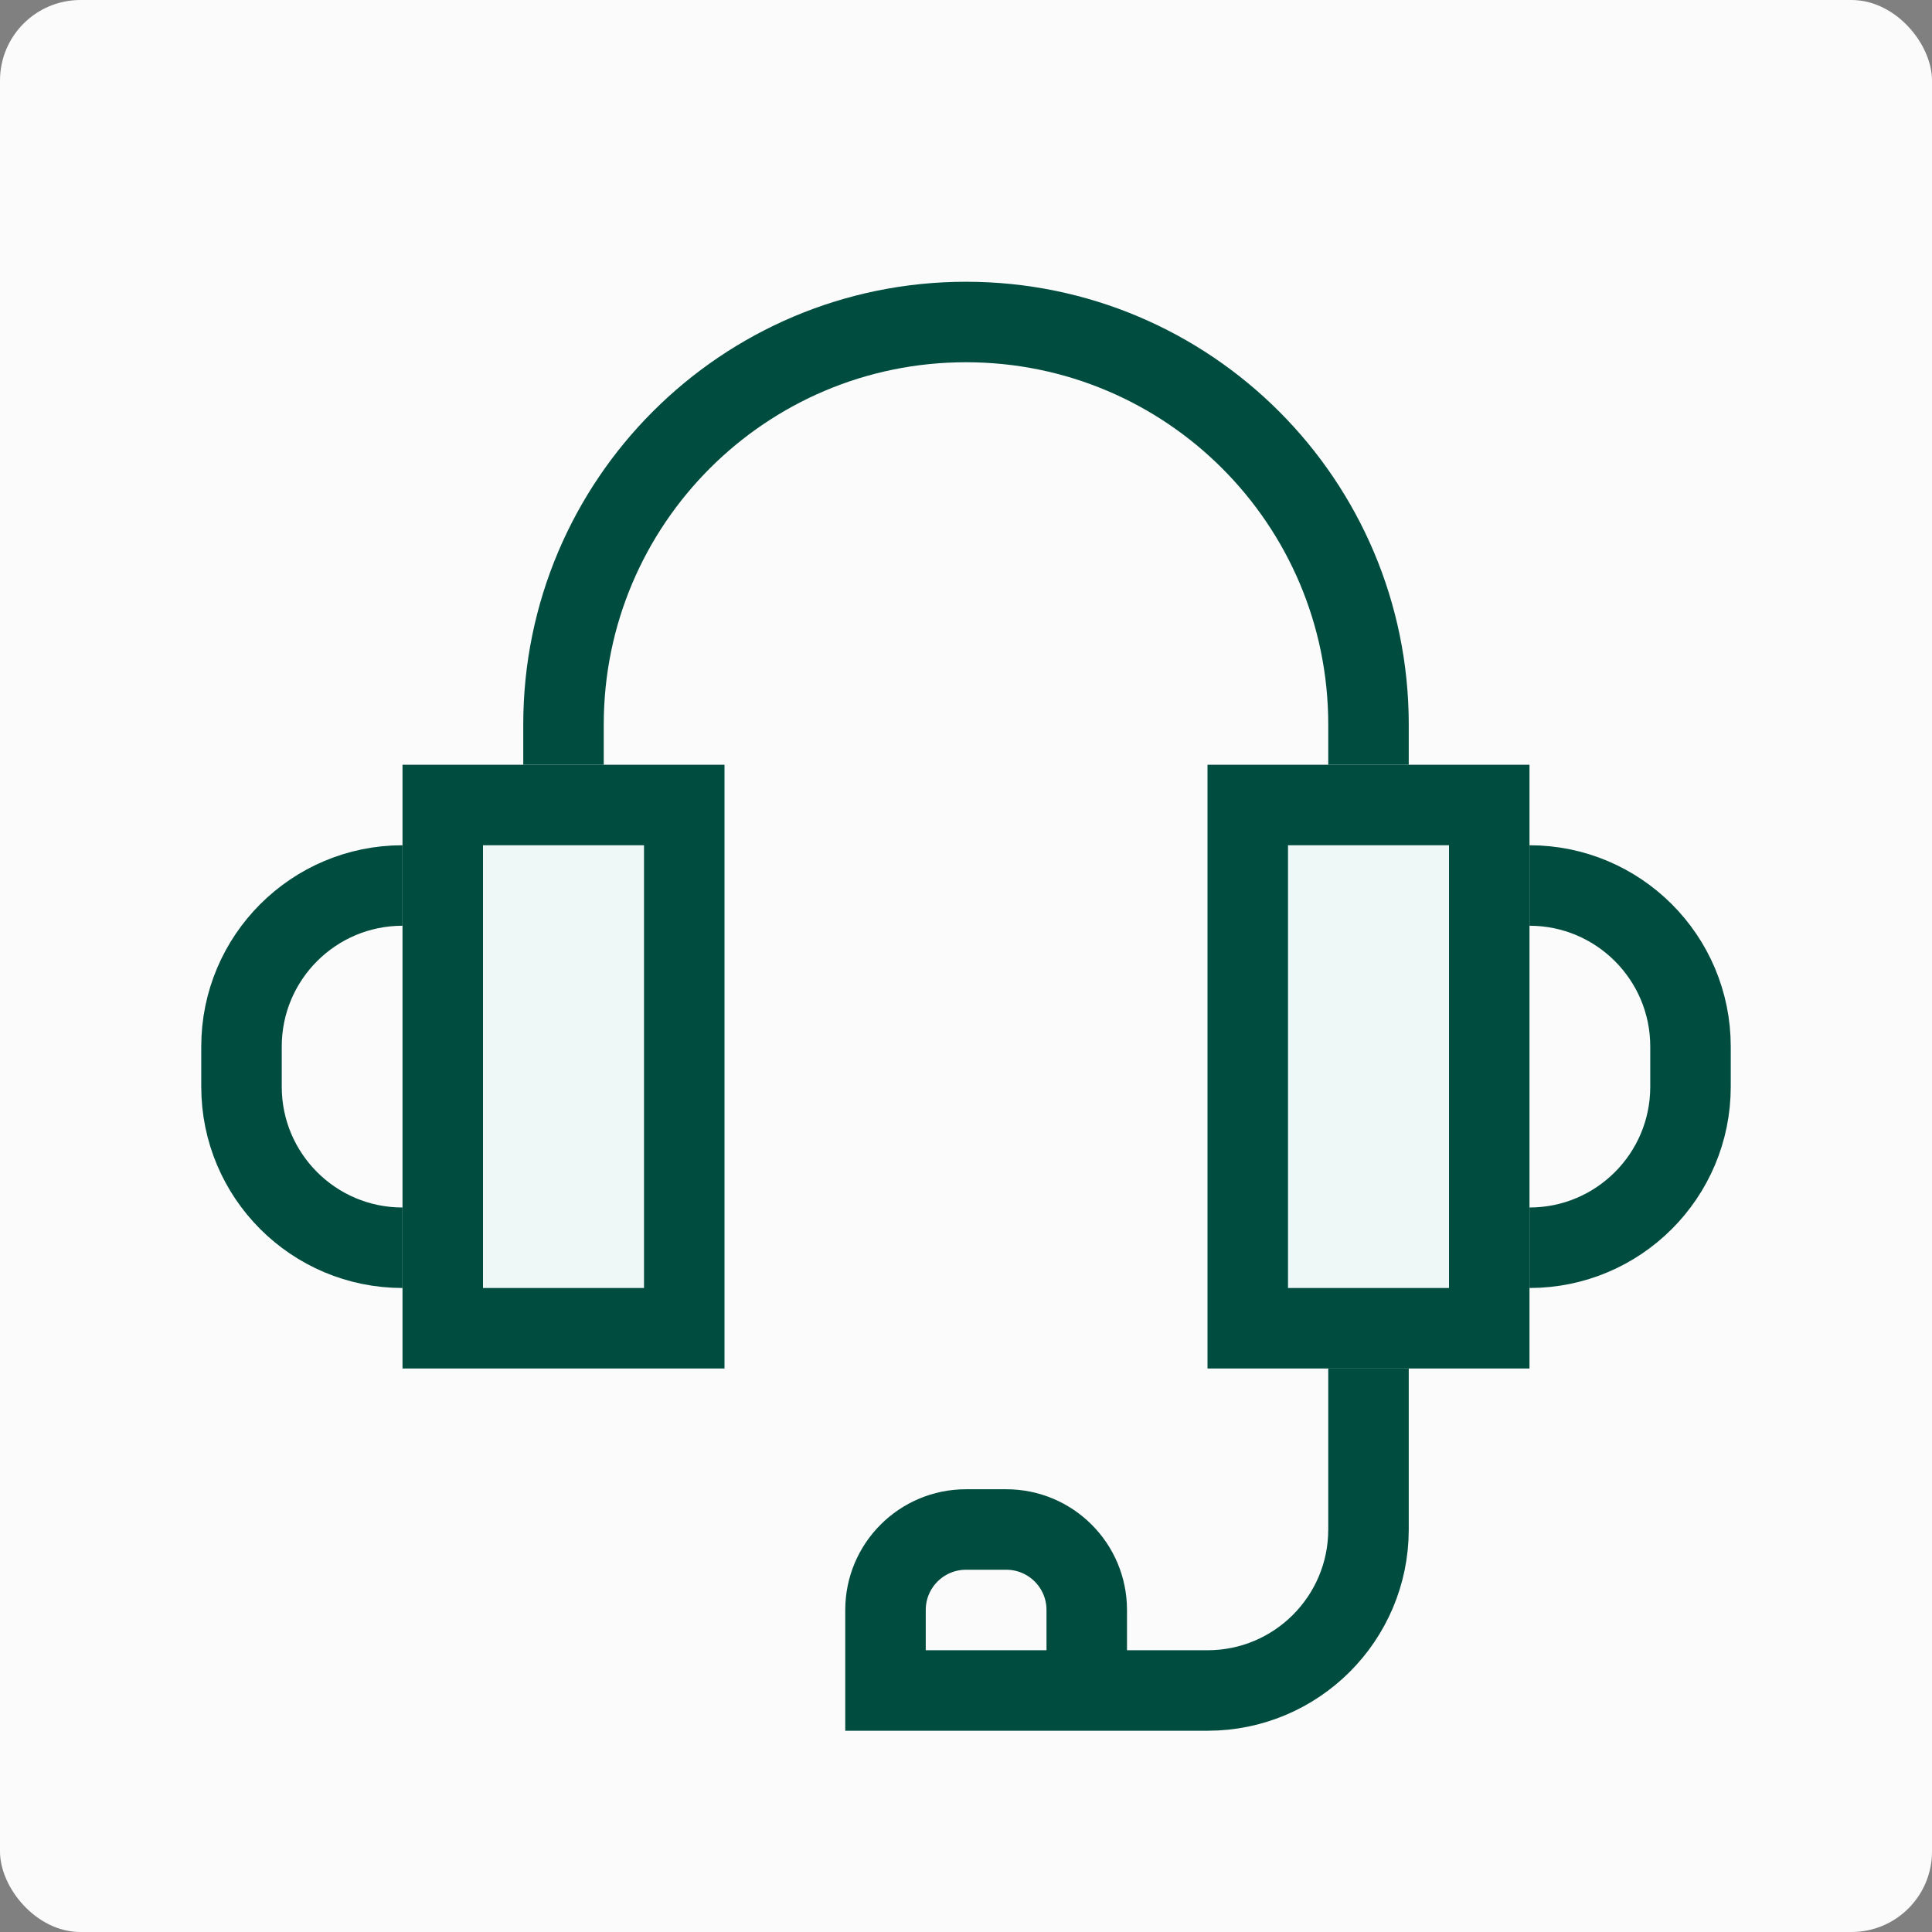
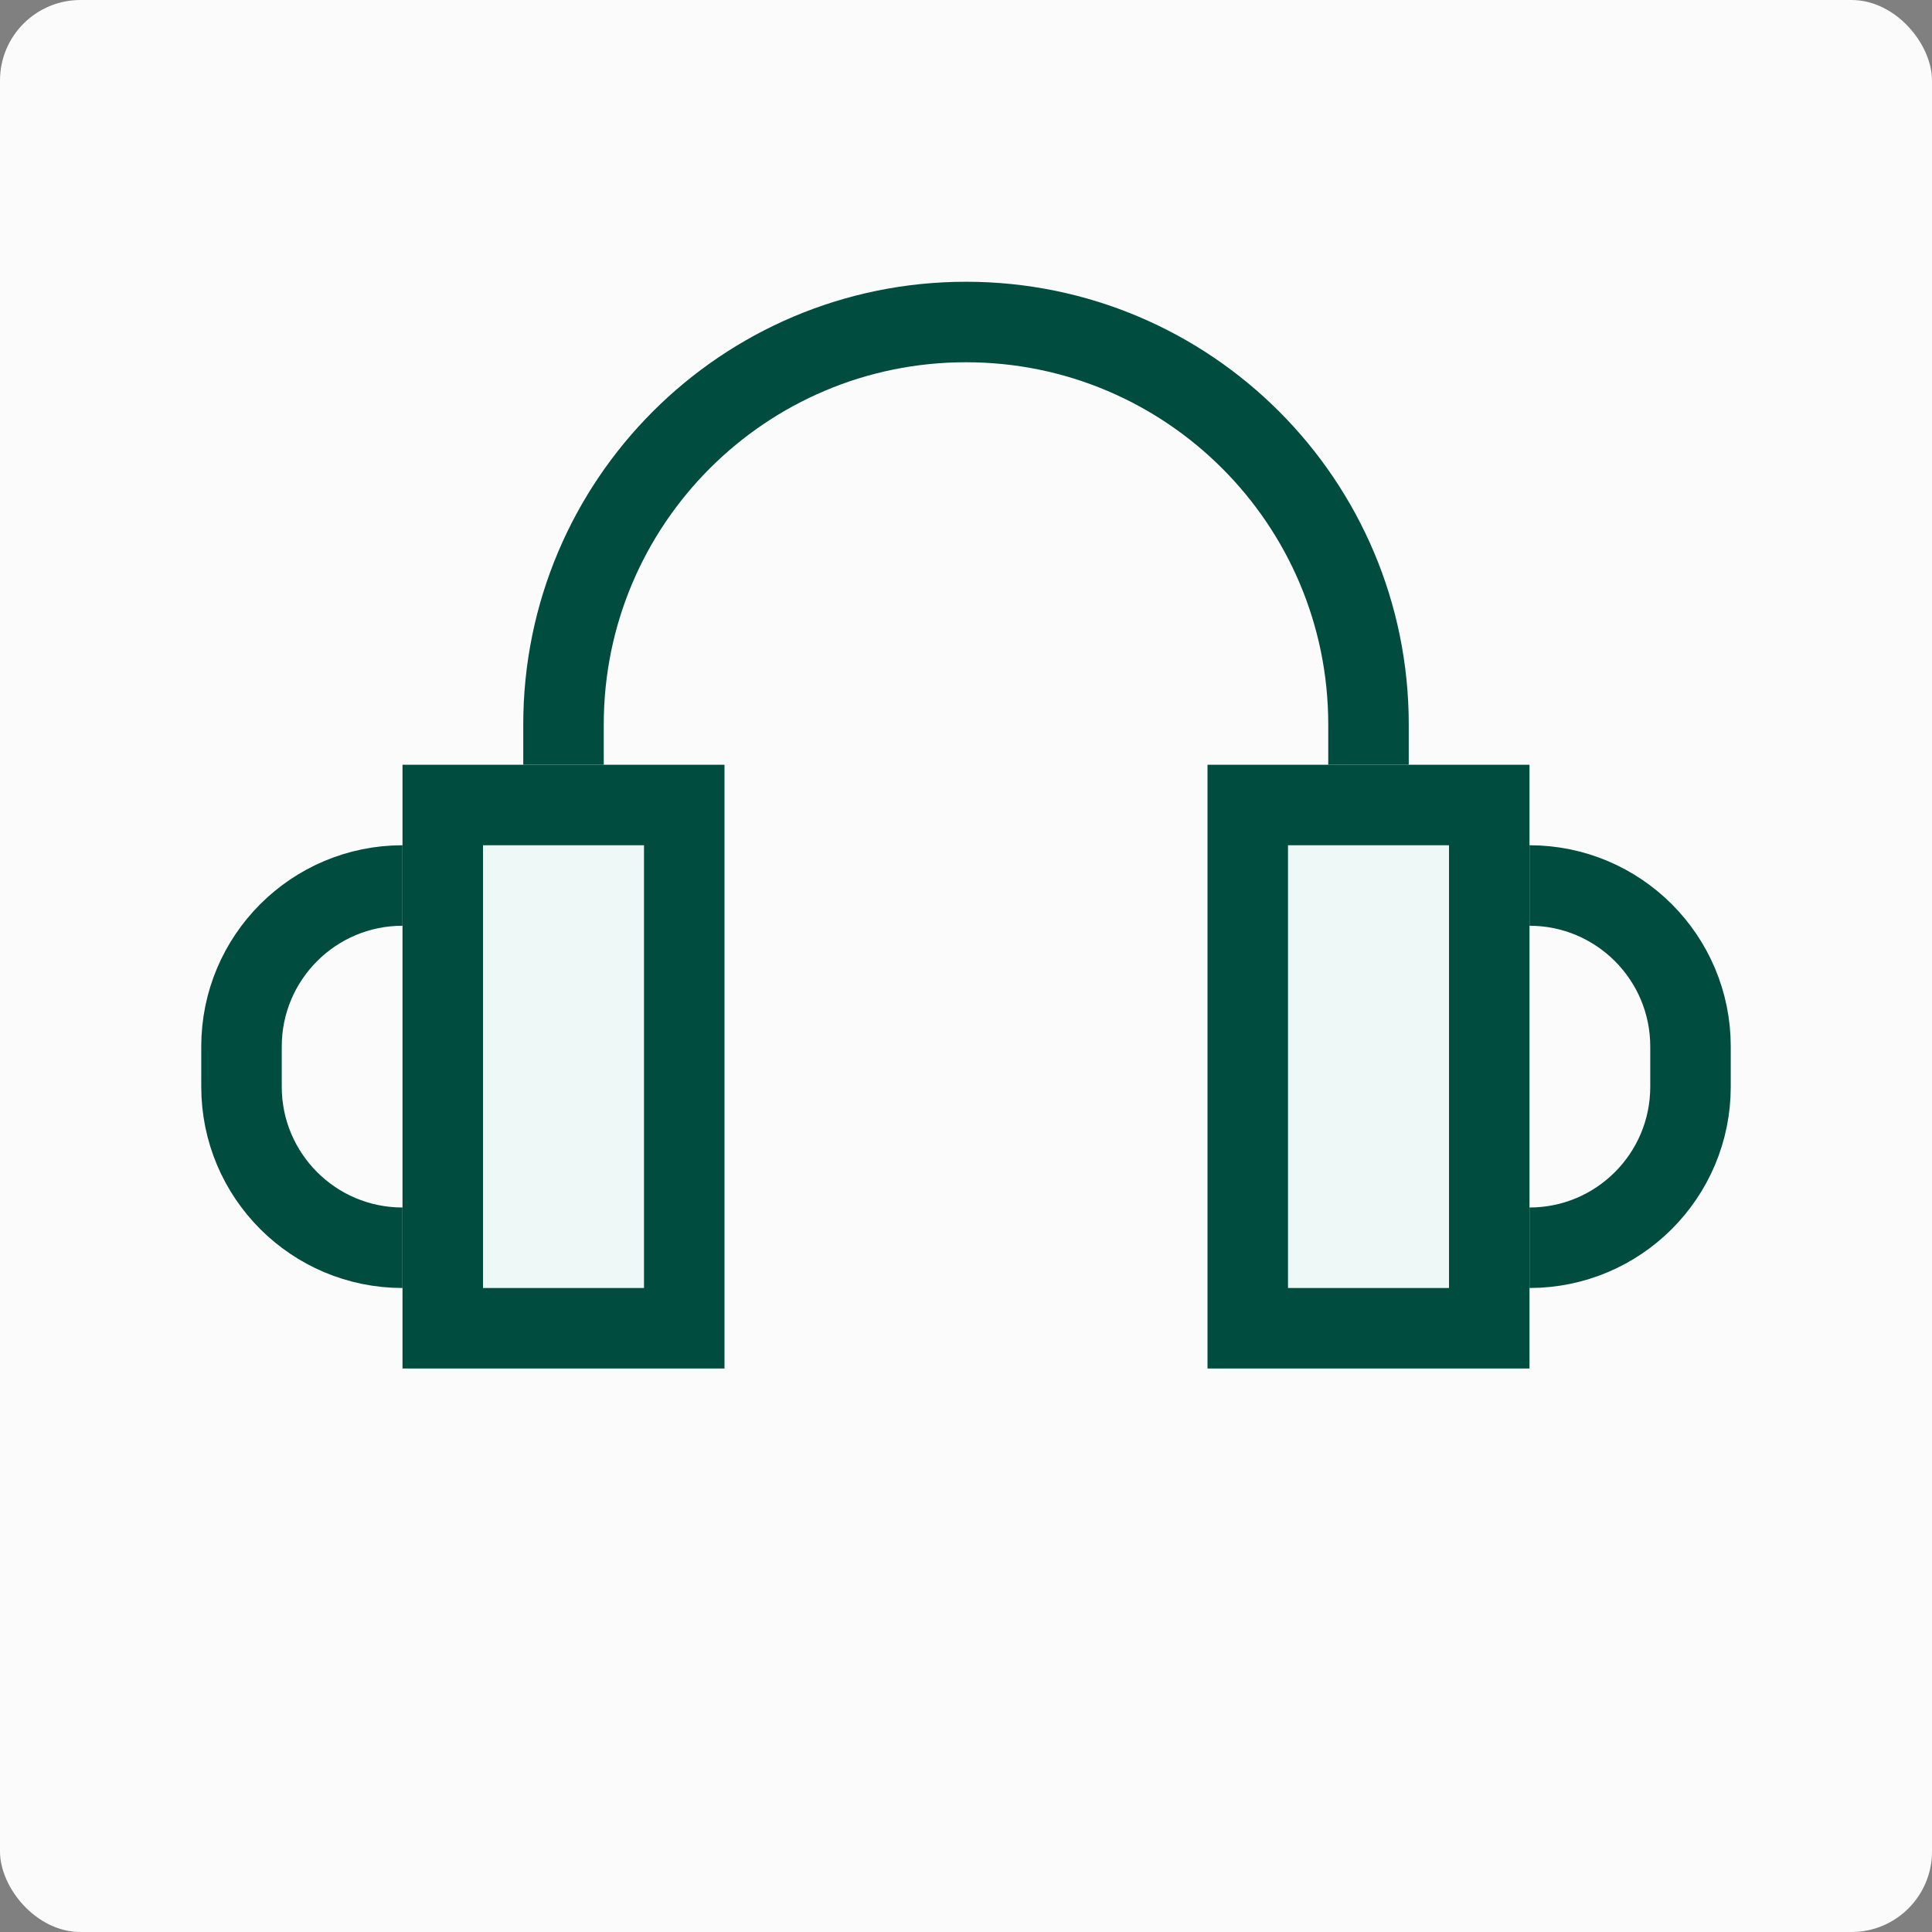
<svg xmlns="http://www.w3.org/2000/svg" width="48" height="48" viewBox="0 0 48 48" fill="none">
  <rect x="0" y="0" width="48" height="48" fill="#808080" stroke="none" />
  <rect width="48" height="48" rx="2" fill="#FBFBFB" />
  <rect x="11" y="20" width="6" height="13" fill="#EEF8F7" stroke="#004D40" stroke-width="2" />
  <rect x="31" y="20" width="6" height="13" fill="#EEF8F7" stroke="#004D40" stroke-width="2" />
  <path d="M14 19V18C14 12.477 18.477 8 24 8V8C29.523 8 34 12.477 34 18V19" stroke="#004D40" stroke-width="2" />
  <path d="M10 31V31C7.791 31 6 29.209 6 27L6 26C6 23.791 7.791 22 10 22V22" stroke="#004D40" stroke-width="2" />
  <path d="M38 22V22C40.209 22 42 23.791 42 26L42 27C42 29.209 40.209 31 38 31V31" stroke="#004D40" stroke-width="2" />
-   <path d="M34 34L34 38V38C34 40.209 32.209 42 30 42L27 42M27 42L22 42L22 40C22 38.895 22.895 38 24 38L25 38C26.105 38 27 38.895 27 40L27 42Z" stroke="#004D40" stroke-width="2" />
</svg>